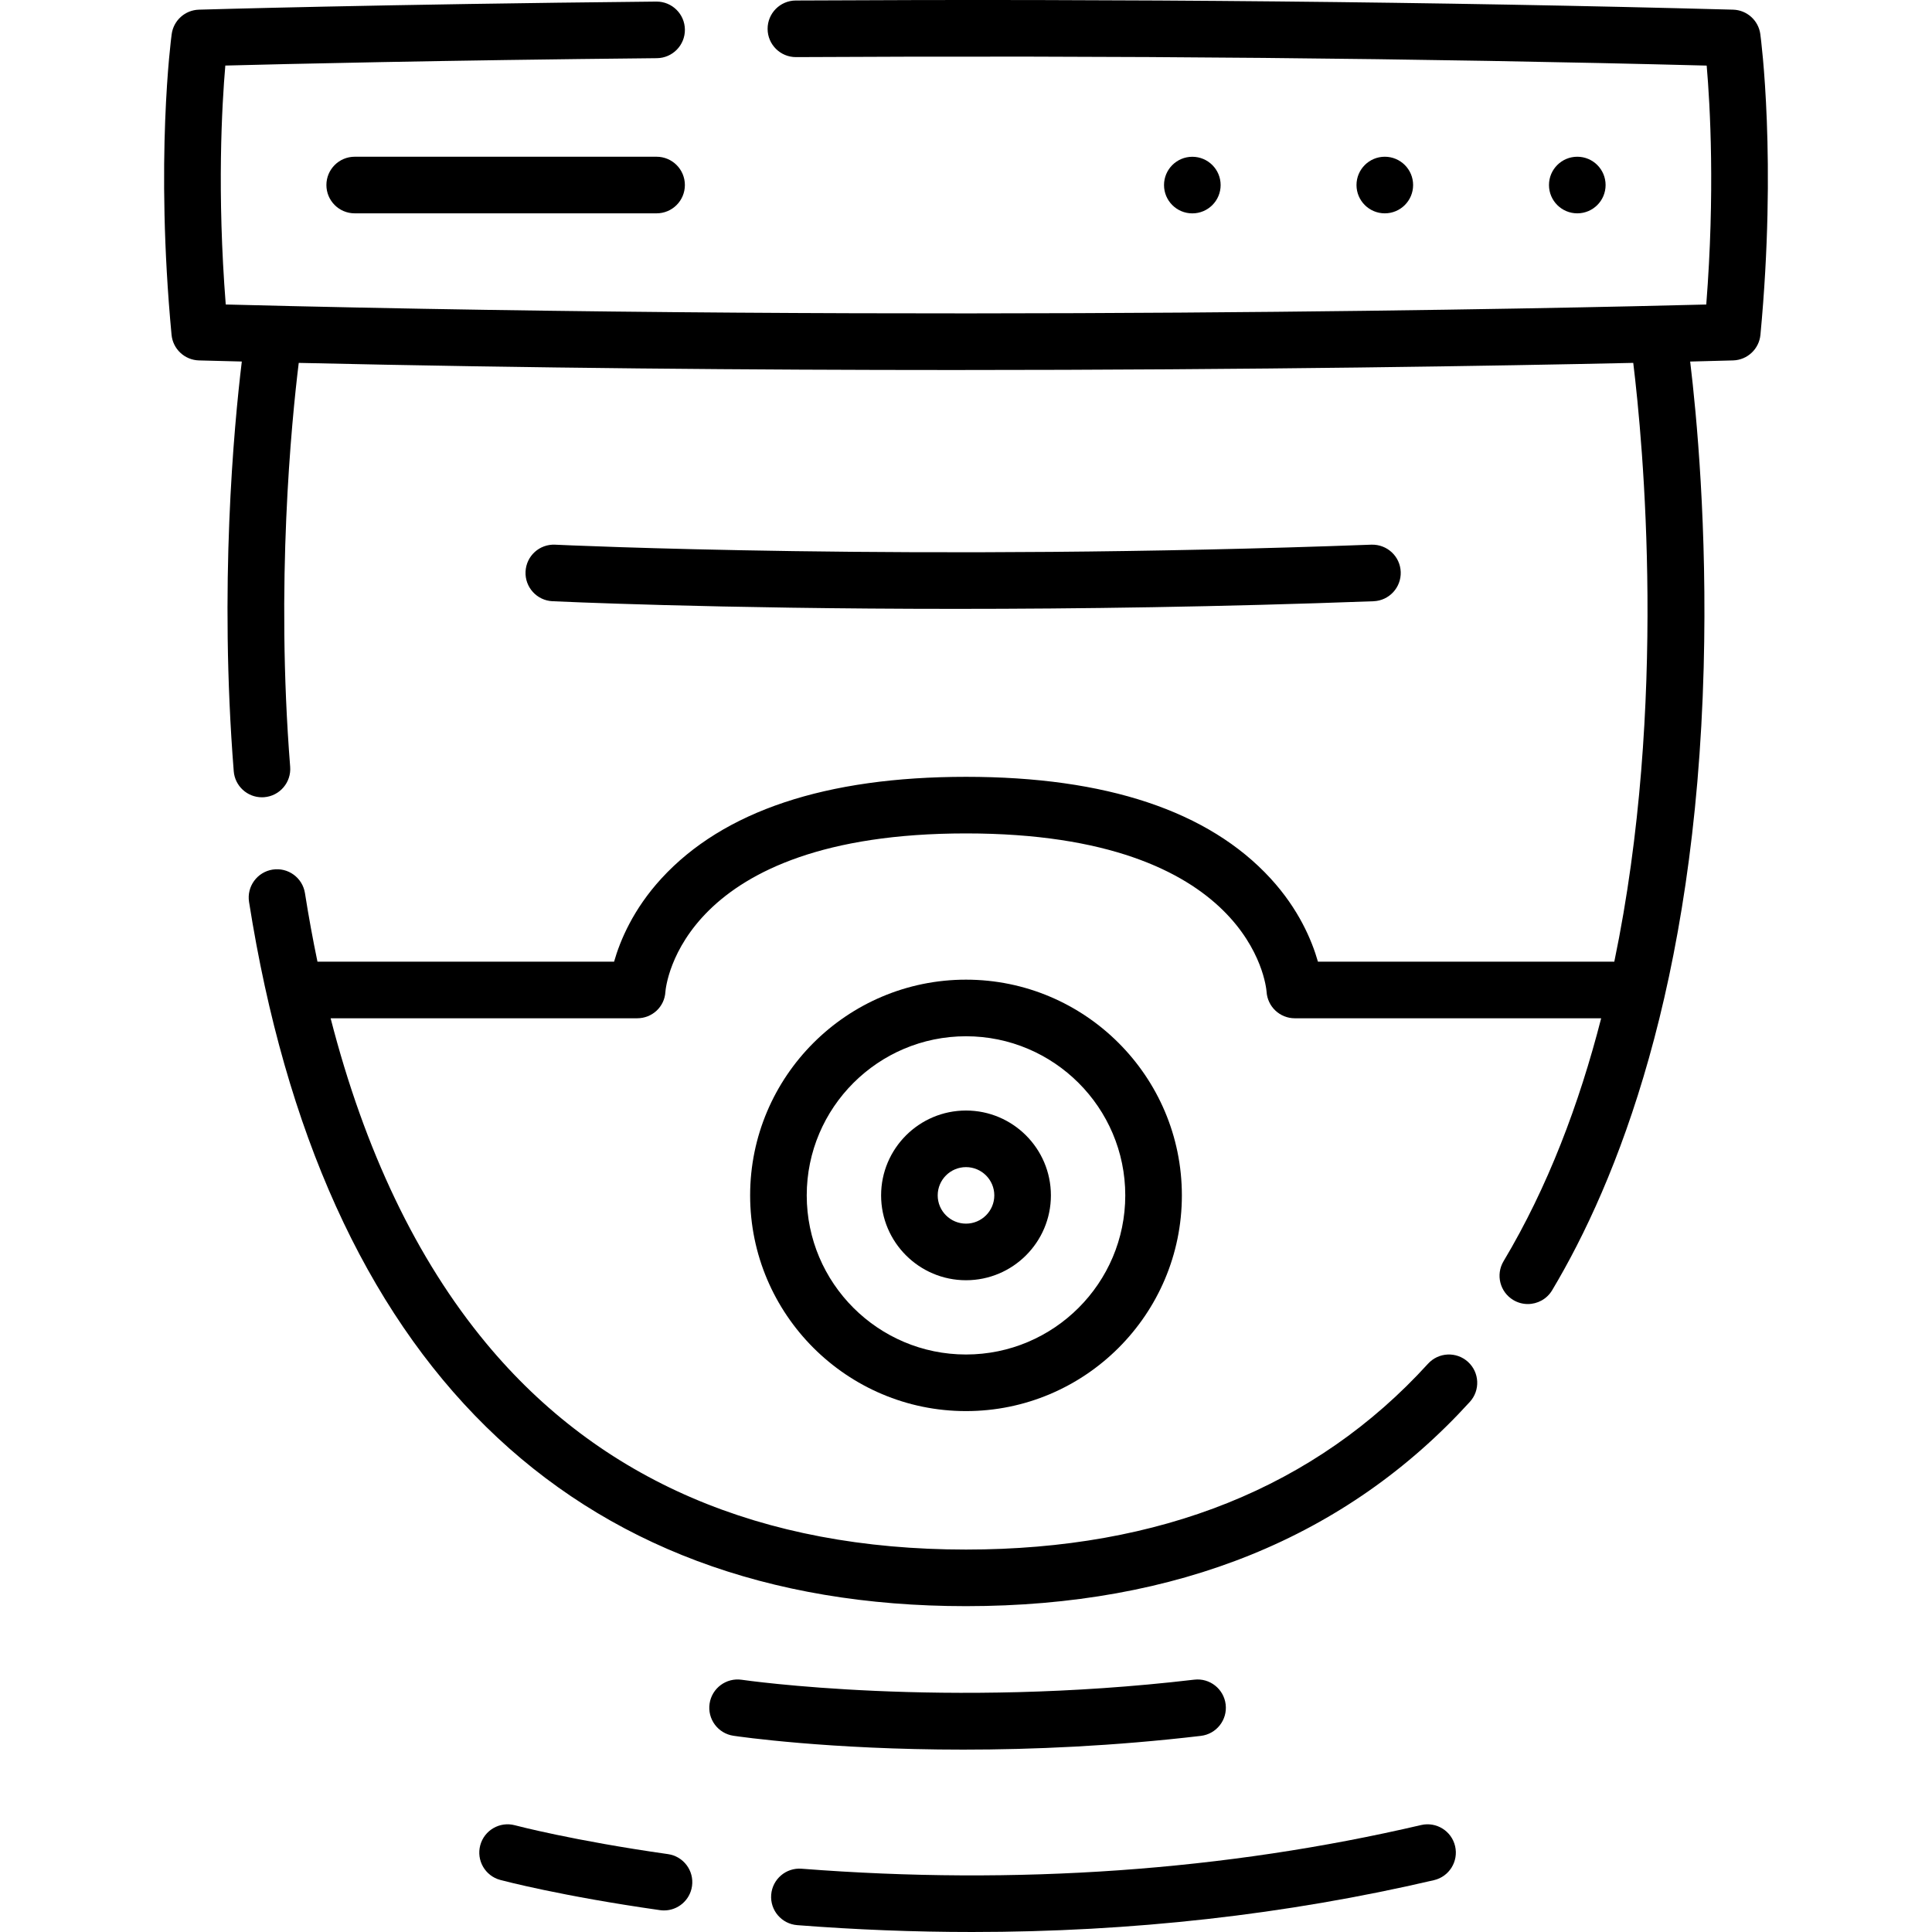
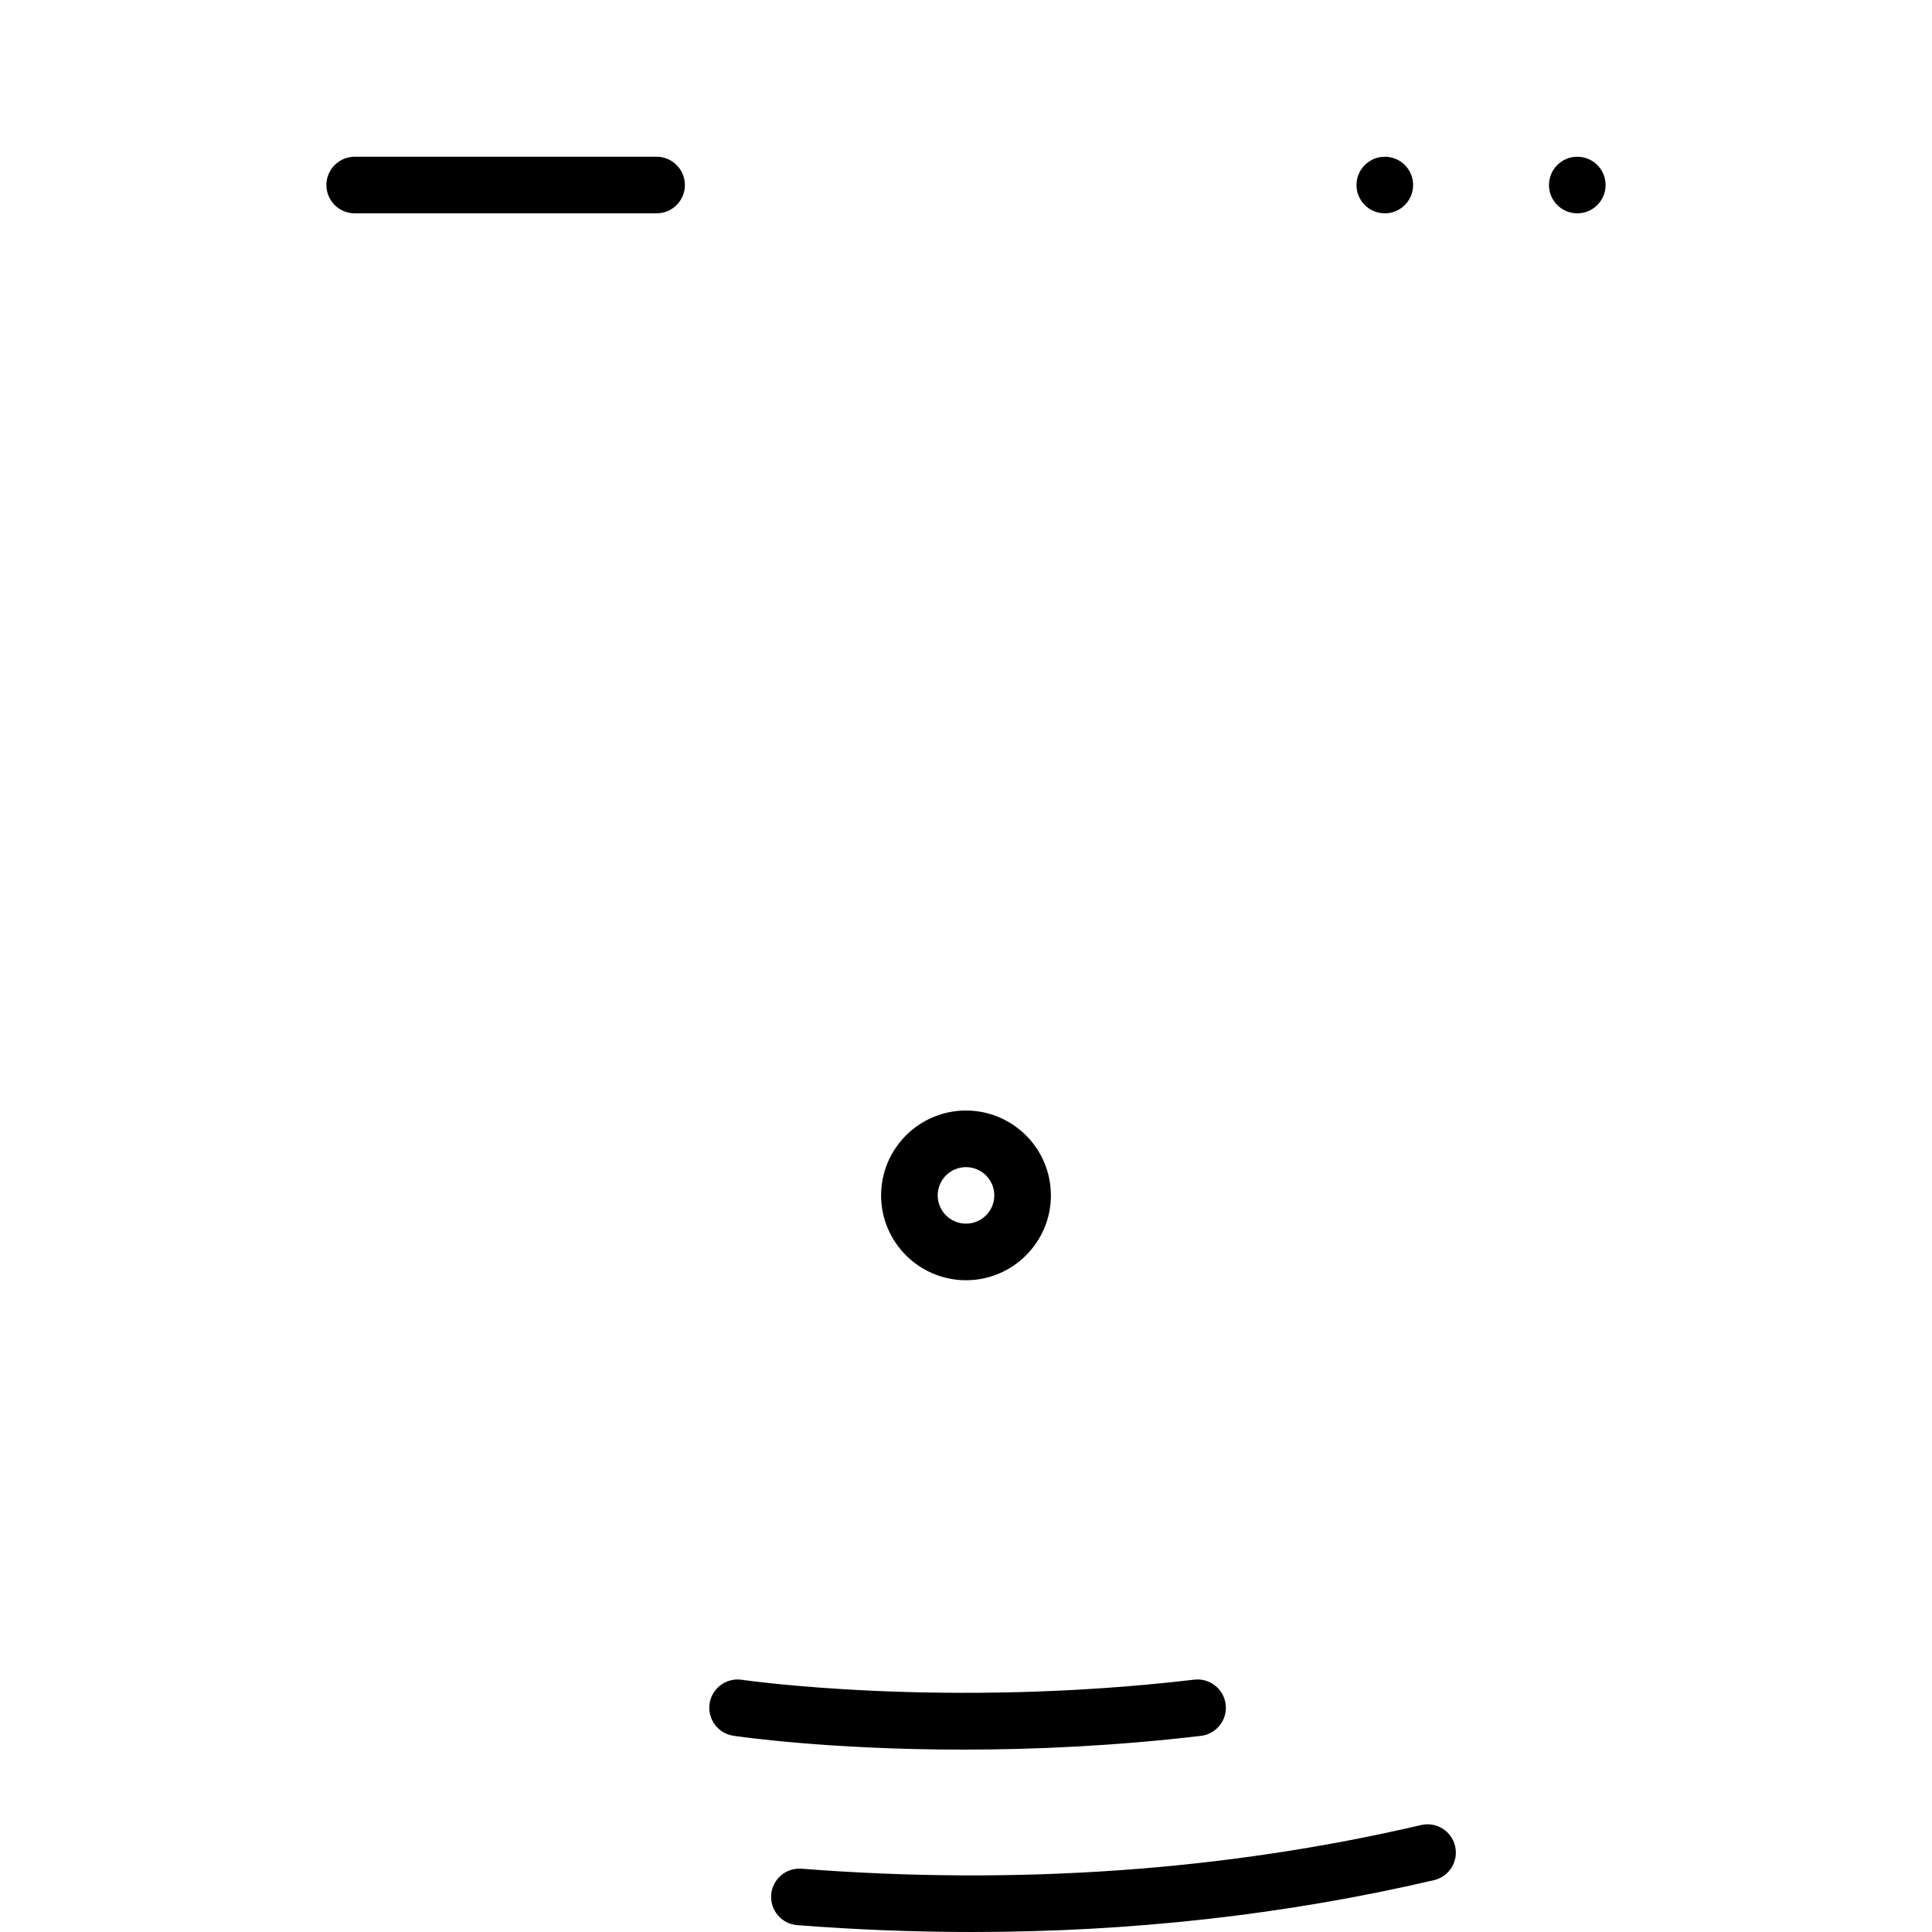
<svg xmlns="http://www.w3.org/2000/svg" id="Layer_1" height="512" viewBox="0 0 512 512" width="512">
  <g>
-     <path d="m466.504 9.048c-.494-3.642-3.556-6.389-7.23-6.488-77.862-2.093-161.431-2.909-248.393-2.426-4.142.023-7.48 3.399-7.458 7.542.023 4.128 3.376 7.458 7.499 7.458h.043c84.348-.471 165.502.287 241.323 2.247.913 10.573 2.221 33.642-.111 63.318-35.33.917-205.748 4.807-392.354-.006-2.332-29.681-1.023-52.753-.111-63.32 15.435-.404 57.098-1.394 114.365-1.956 4.143-.041 7.467-3.431 7.427-7.573-.041-4.117-3.391-7.426-7.498-7.426-.025.0-.051.0-.075.0-73.019.718-120.754 2.129-121.228 2.143-3.665.11-6.714 2.854-7.207 6.488-.182 1.34-4.403 33.334-.035 79.67.355 3.775 3.475 6.691 7.266 6.793 3.793.102 7.576.198 11.355.293-2.106 17.404-6.028 59.562-2.139 108.577.312 3.927 3.595 6.907 7.469 6.907.198.0.399-.008.601-.023 4.13-.327 7.211-3.94 6.884-8.069-3.858-48.629.337-91.256 2.273-107.029 61.542 1.4 120.835 1.887 173.557 1.887 80.552.0 145.742-1.136 180.102-1.89 2.572 21.119 9.149 90.519-5.022 158.69h-78.538c-1.607-5.645-5.084-13.927-12.563-22.069-16.409-17.864-43.562-26.922-80.703-26.922s-64.294 9.058-80.703 26.922c-7.479 8.142-10.955 16.424-12.563 22.069h-78.604c-1.229-5.899-2.335-11.953-3.315-18.164-.646-4.092-4.48-6.885-8.576-6.24-4.092.645-6.886 4.485-6.24 8.576 19.253 122.086 84.953 186.618 189.998 186.618 55.912.0 100.838-18.216 133.53-54.142 2.788-3.063 2.564-7.807-.499-10.594-3.063-2.79-7.808-2.565-10.595.499-29.731 32.672-70.924 49.238-122.436 49.238-54.311.0-97.105-18.41-127.196-54.719-18.394-22.196-32.186-51.061-41.183-86.075h81.235c3.973.0 7.251-3.023 7.482-6.989.136-1.715 4.181-42.002 79.661-42.002s79.525 40.287 79.656 41.928c.231 3.966 3.515 7.063 7.487 7.063h81.186c-5.799 22.623-14.108 44.701-25.871 64.384-2.124 3.555-.965 8.161 2.591 10.285 1.206.72 2.531 1.062 3.841 1.062 2.552.0 5.04-1.304 6.445-3.653 17.084-28.588 37.92-80.423 40.162-165.022.979-36.959-1.891-67.08-3.581-81.097 7.159-.177 11.114-.293 11.381-.301 3.782-.113 6.888-3.026 7.242-6.793 4.369-46.335.148-78.329-.034-79.669z" />
    <path d="m174 41.536H94c-4.143.0-7.5 3.357-7.5 7.5s3.357 7.5 7.5 7.5h80c4.143.0 7.5-3.357 7.5-7.5s-3.357-7.5-7.5-7.5z" />
-     <path d="m198.793 316.788c0 31.522 25.663 57.167 57.208 57.167 31.544.0 57.207-25.645 57.207-57.167s-25.663-57.167-57.207-57.167c-31.545-.001-57.208 25.644-57.208 57.167zm99.415.0c0 23.251-18.934 42.168-42.207 42.168s-42.208-18.917-42.208-42.168 18.935-42.168 42.208-42.168 42.207 18.916 42.207 42.168z" />
    <path d="m233.501 316.788c0 12.4 10.094 22.488 22.5 22.488s22.5-10.088 22.5-22.488-10.094-22.487-22.5-22.487-22.5 10.087-22.5 22.487zm30 0c0 4.13-3.364 7.489-7.5 7.489s-7.5-3.359-7.5-7.489c0-4.129 3.364-7.488 7.5-7.488s7.5 3.359 7.5 7.488z" />
-     <path d="m253.296 161.357c32.226.0 69.969-.506 110.693-2.023 4.14-.154 7.37-3.635 7.216-7.774-.154-4.138-3.612-7.337-7.774-7.215-120.941 4.508-215.36.05-216.301.004-4.177-.201-7.654 2.991-7.854 7.127s2.99 7.653 7.128 7.854c.628.03 42.875 2.027 106.892 2.027z" />
    <path d="m376.611 483.655c-51.891 12.113-107.128 16.007-164.179 11.574-4.134-.321-7.737 2.767-8.059 6.896-.32 4.13 2.767 7.737 6.896 8.058 15.598 1.212 31.066 1.816 46.378 1.816 42.198.0 83.197-4.594 122.373-13.738 4.033-.941 6.54-4.974 5.599-9.008-.94-4.033-4.976-6.537-9.008-5.598z" />
-     <path d="m177.021 491.359c-25.069-3.558-40.286-7.571-40.565-7.645-3.996-1.071-8.113 1.304-9.185 5.305-1.071 4.001 1.304 8.113 5.306 9.184.647.173 16.174 4.292 42.335 8.006.358.051.713.075 1.064.075 3.674.0 6.885-2.703 7.416-6.446.583-4.101-2.27-7.897-6.371-8.479z" />
    <path d="m318.244 460.024c4.113-.483 7.056-4.211 6.571-8.325-.484-4.113-4.214-7.057-8.325-6.571-66.163 7.787-119.253.129-119.917.03-4.097-.605-7.913 2.215-8.524 6.311s2.215 7.913 6.312 8.524c1.477.221 25.232 3.673 60.893 3.673 18.322.0 39.791-.912 62.99-3.642z" />
-     <path d="m323.481 49.047c0-4.142-3.359-7.5-7.501-7.5s-7.502 3.358-7.502 7.5 3.359 7.5 7.502 7.5 7.501-3.358 7.501-7.5z" />
    <path d="m374.49 49.037c0-4.142-3.359-7.5-7.501-7.5s-7.502 3.358-7.502 7.5 3.359 7.5 7.502 7.5 7.501-3.358 7.501-7.5z" />
    <path d="m425.5 49.037c0-4.142-3.358-7.5-7.501-7.5s-7.502 3.358-7.502 7.5 3.359 7.5 7.502 7.5 7.501-3.358 7.501-7.5z" />
  </g>
</svg>